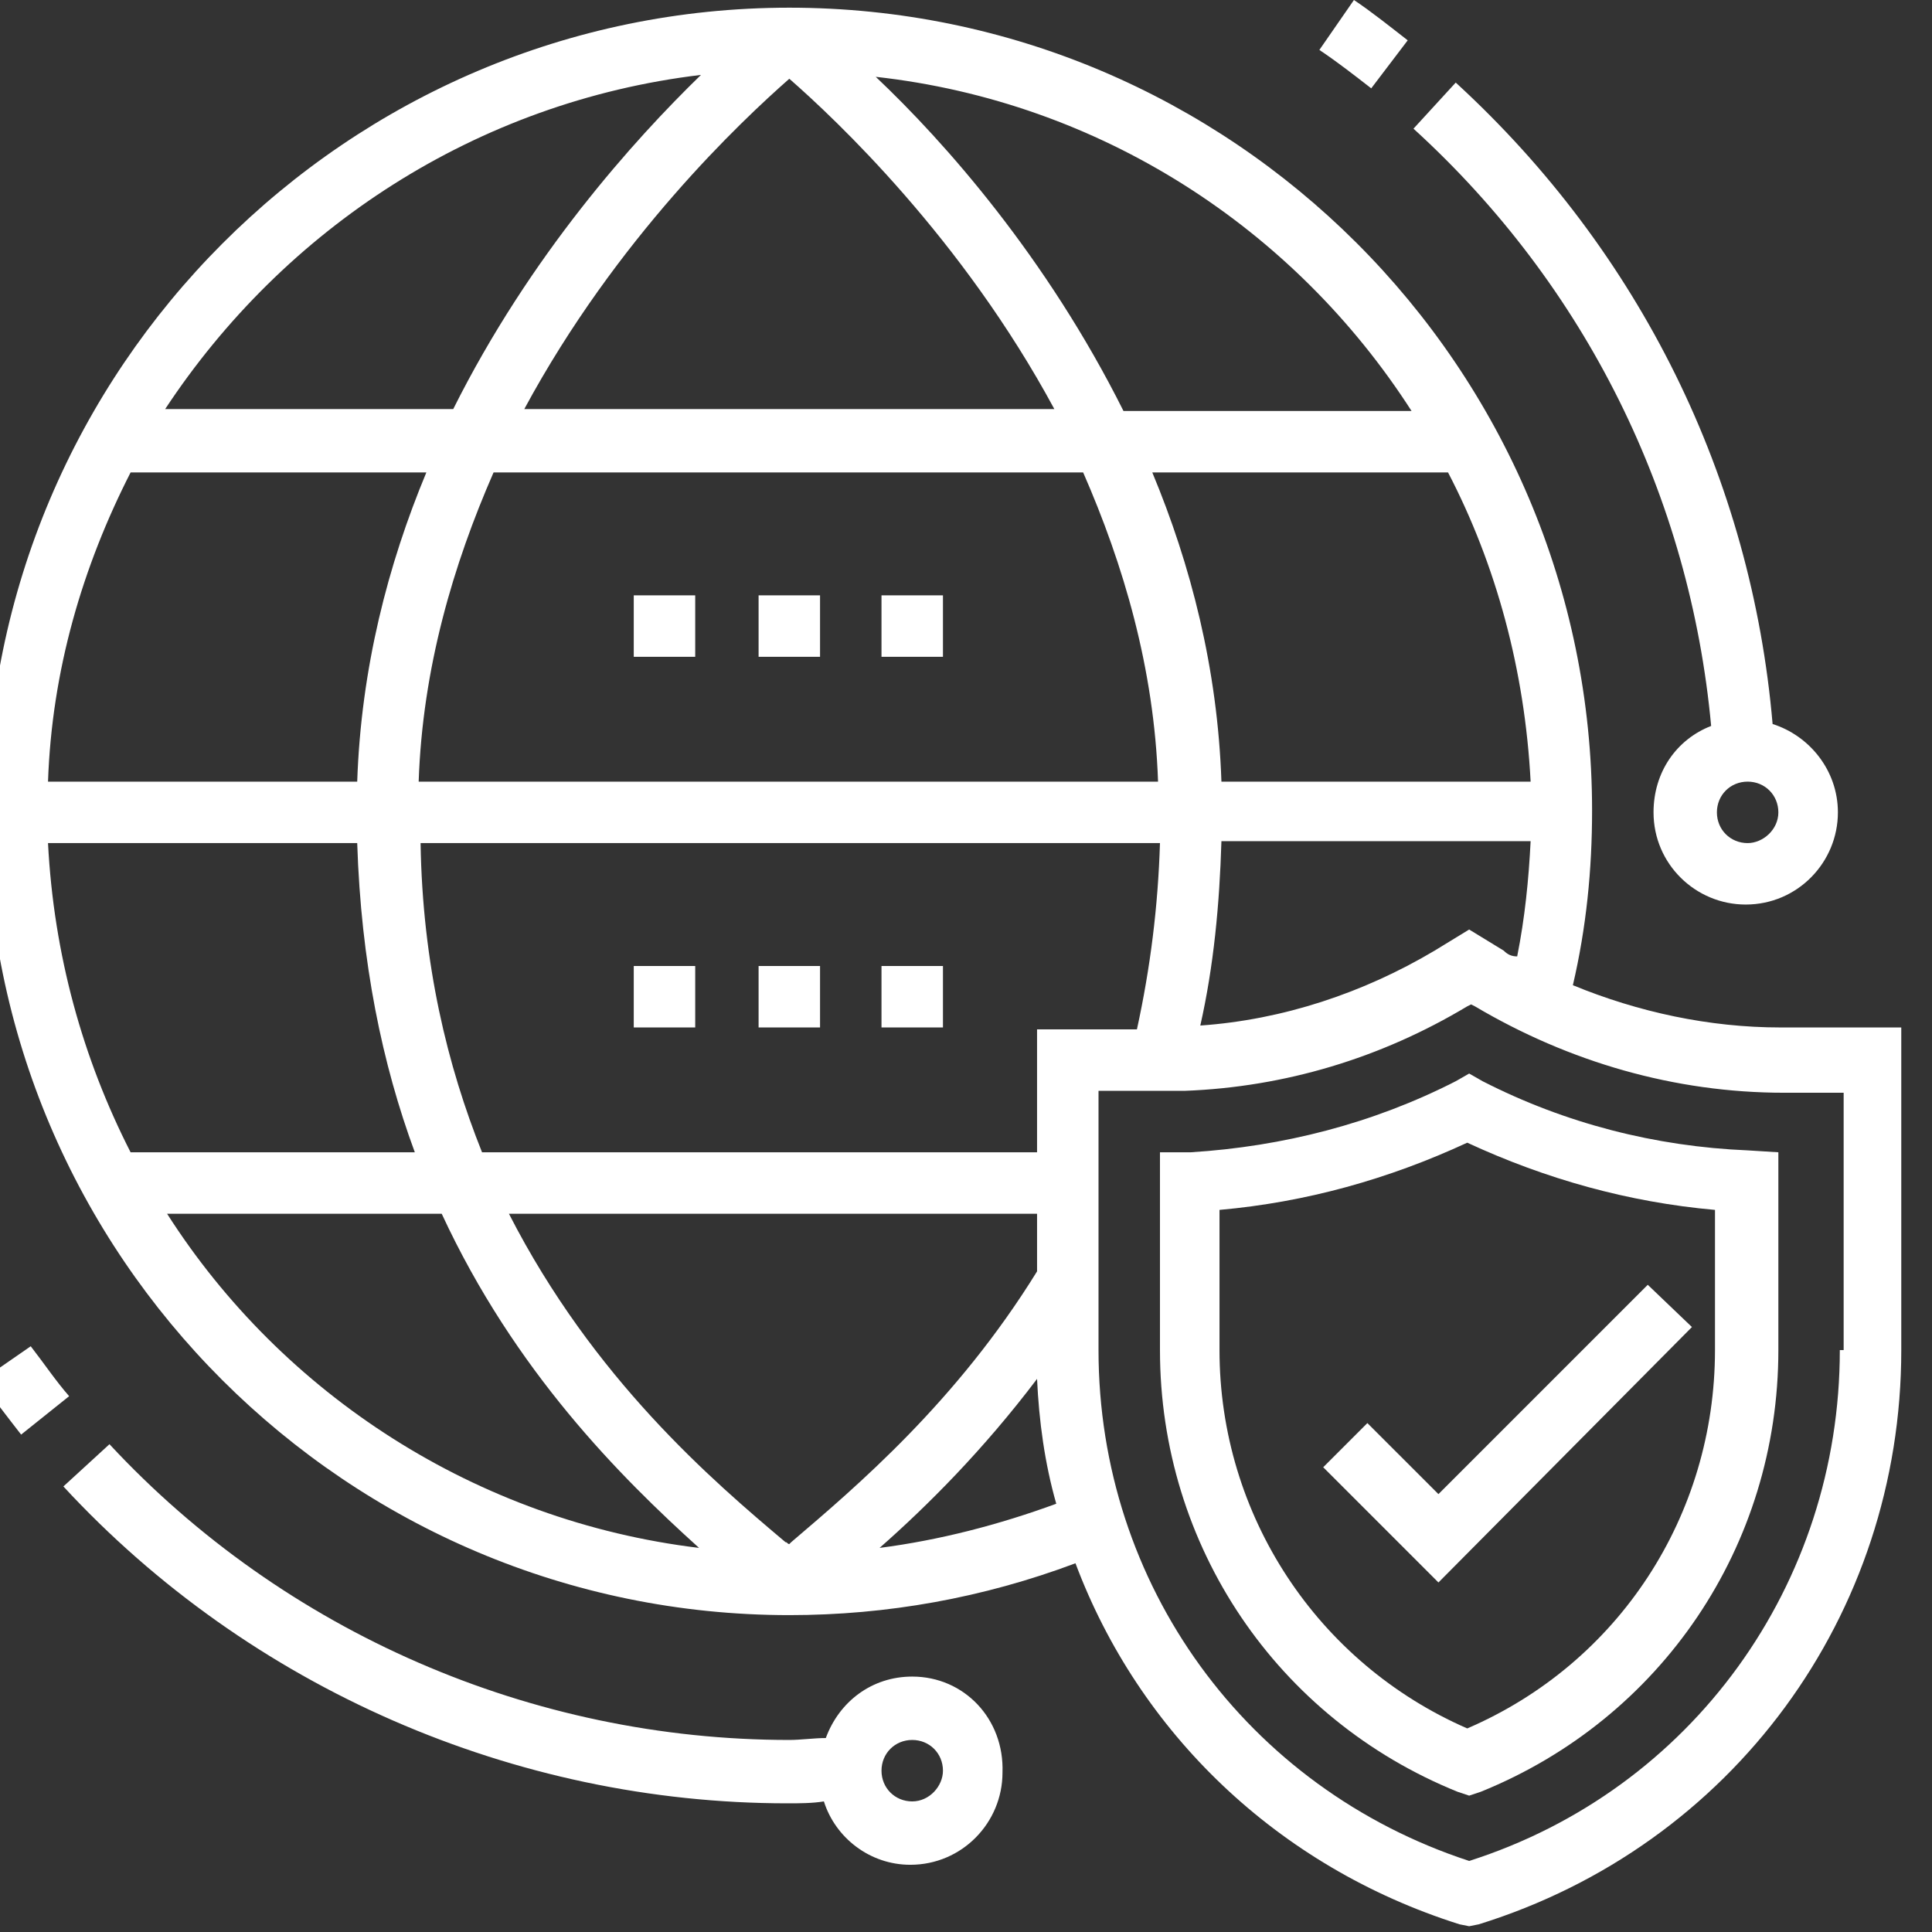
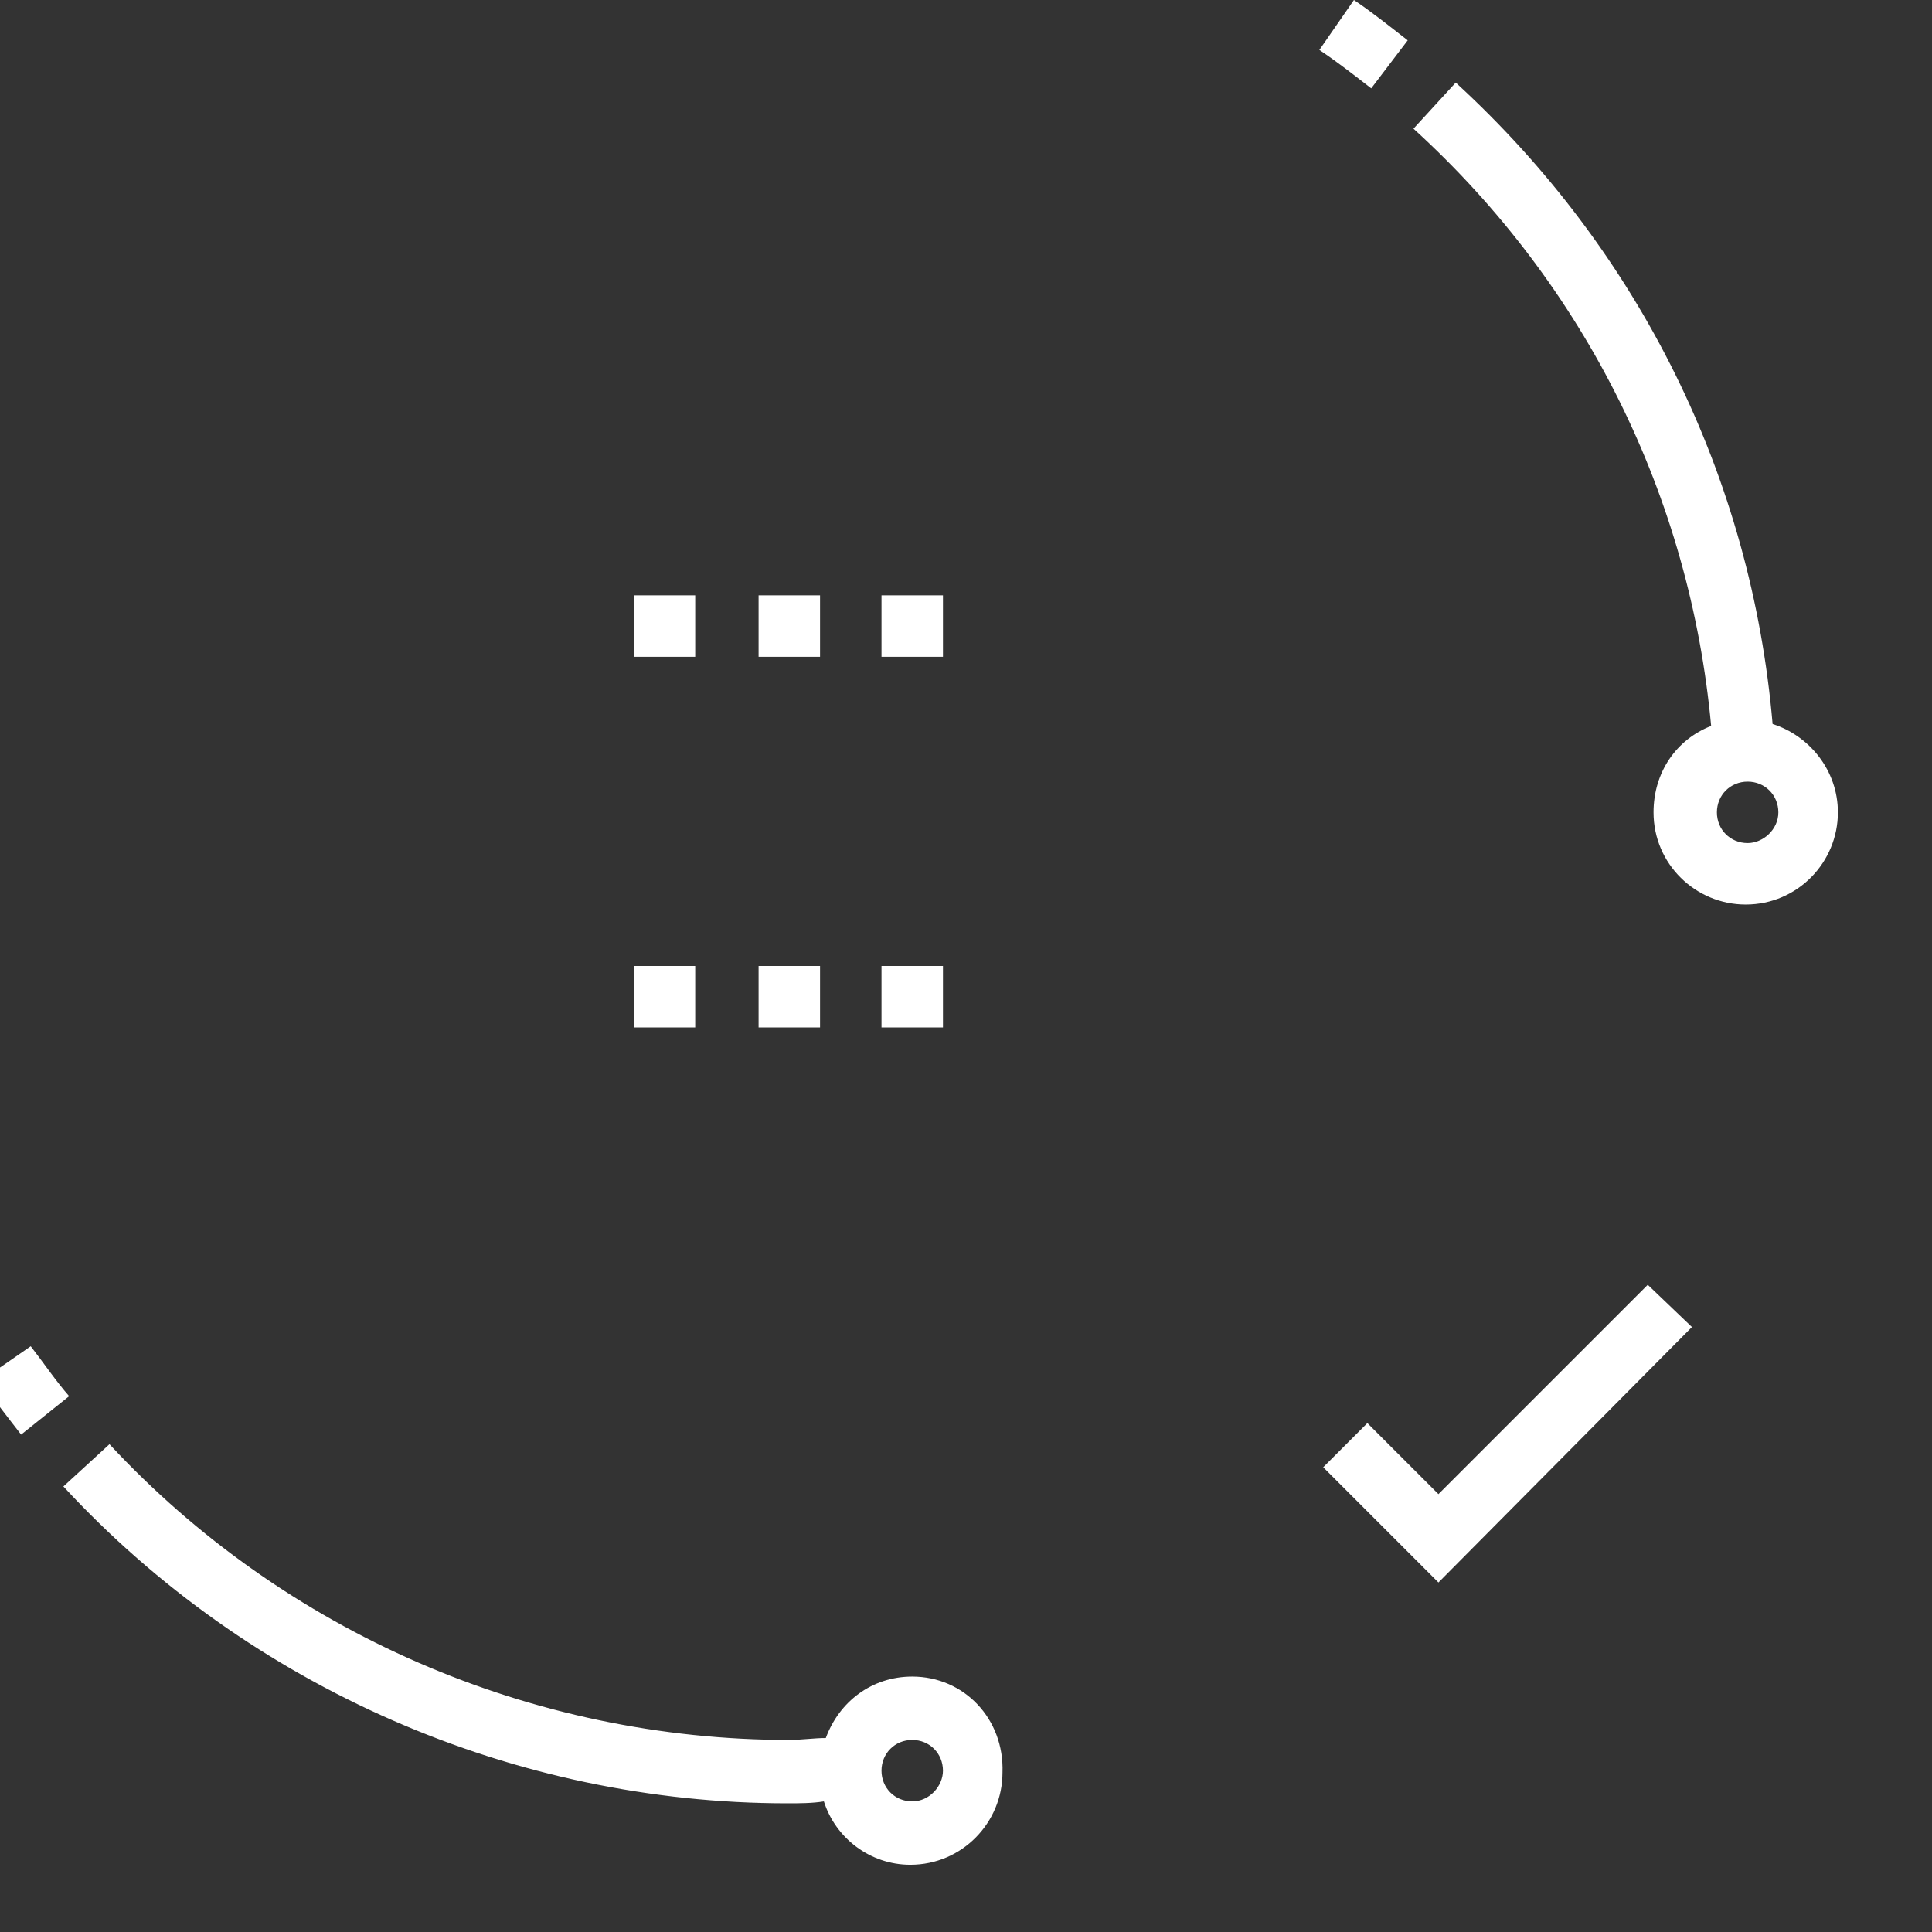
<svg xmlns="http://www.w3.org/2000/svg" xmlns:xlink="http://www.w3.org/1999/xlink" version="1.1" viewBox="0 0 100.6 100.6" xml:space="preserve">
  <rect x="0" y="0" width="100.6" height="100.6" fill="#333333" stroke="none" />
  <style type="text/css"> .st0{fill:#FFFFFF;} .st1{clip-path:url(#c);fill:#FFFFFF;} .st2{clip-path:url(#a);fill:#FFFFFF;} </style>
  <rect class="st0" x="33" y="31" width="3.2" height="3.2" />
  <rect class="st0" x="39.5" y="31" width="3.2" height="3.2" />
  <rect class="st0" x="45.9" y="31" width="3.2" height="3.2" />
  <rect class="st0" x="33" y="50.3" width="3.2" height="3.2" />
  <rect class="st0" x="39.5" y="50.3" width="3.2" height="3.2" />
  <rect class="st0" x="45.9" y="50.3" width="3.2" height="3.2" />
  <defs>
-     <rect id="d" x="-1" width="100" height="100.3" />
-   </defs>
+     </defs>
  <clipPath id="c">
    <use xlink:href="#d" />
  </clipPath>
-   <path class="st1" d="m89.3 70.3c0 8.6-5 16.3-12.9 19.7-7.8-3.4-12.9-11.1-12.9-19.7v-7.3c4.5-0.4 8.8-1.6 12.9-3.5 4.1 1.9 8.4 3.1 12.9 3.5v7.3zm-12.1-14-0.7-0.4-0.7 0.4c-4.3 2.2-9 3.4-13.8 3.7h-1.6v10.3c0 10.2 6.1 19.2 15.5 23l0.6 0.2 0.6-0.2c9.4-3.8 15.5-12.8 15.5-23v-10.3l-1.6-0.1c-4.8-0.2-9.5-1.4-13.8-3.6" />
  <path class="st1" d="m95.8 70.3c0 12.2-7.7 22.9-19.3 26.6-11.6-3.8-19.3-14.4-19.3-26.6v-13.5h3.1 0.2 1.2c5.2-0.2 10.2-1.7 14.7-4.4l0.2-0.1 0.2 0.1c4.9 2.9 10.4 4.5 16.1 4.5h3.1v13.4zm-50 10.3c2.5-2.2 5.4-5.1 8.2-8.8 0.1 2.2 0.4 4.4 1 6.5-3 1.1-6.1 1.9-9.2 2.3m-37.1-17.4h14.3c3.8 8.2 9.3 13.7 13.4 17.4-11.6-1.4-21.7-8-27.7-17.4m27.8-59.3c-3.5 3.4-8.9 9.4-12.9 17.4h-15c6.2-9.4 16.2-16 27.9-17.4m37 17.5h-15c-4-8-9.3-14-12.9-17.4 11.7 1.3 21.8 7.9 27.9 17.4m-54.9 19.3h-16.1c0.2-5.8 1.8-11.2 4.3-16.1h15.4c-2 4.8-3.4 10.2-3.6 16.1m61.1 0h-16.1c-0.2-5.9-1.6-11.3-3.6-16.1h15.4c2.5 4.8 4 10.3 4.3 16.1m-23.3-16.1c2.1 4.8 3.7 10.2 3.9 16.1h-38.5c0.2-5.9 1.8-11.3 3.9-16.1h30.7zm-15.3-20.5c2.4 2.1 9 8.3 13.8 17.2h-27.6c4.8-8.9 11.3-15 13.8-17.2m-38.6 39.8h16.1c0.2 6.2 1.3 11.5 3 16.1h-14.8c-2.5-4.9-4-10.3-4.3-16.1m51.5 9.6v6.5h-28.9c-1.8-4.5-3.1-9.8-3.2-16.1h38.5c-0.1 3.3-0.5 6.5-1.2 9.7h-5.2zm-12.8 26.8-0.1 0.1c-0.1 0-0.1-0.1-0.2-0.1-3.8-3.2-10-8.5-14.4-17.1h27.5v3c-4.2 6.8-9.4 11.2-12.8 14.1m37.1-30.8-1.8-1.1-1.8 1.1c-3.7 2.2-7.9 3.6-12.2 3.9 0.7-3.1 1-6.3 1.1-9.6h16.1c-0.1 2-0.3 4-0.7 6-0.3 0-0.5-0.1-0.7-0.3m14.4 4c-3.7 0-7.4-0.8-10.8-2.2 0.7-3 1-6 1-9.1 0-23.1-18.8-41.8-41.8-41.8s-41.8 18.8-41.8 41.9 18.8 41.8 41.8 41.8c5.1 0 10.1-0.9 14.9-2.7 3.3 8.8 10.5 15.8 20 18.8l0.5 0.1 0.5-0.1c13.2-4.1 22-16.1 22-29.9v-16.8h-6.3z" />
  <polygon class="st0" points="71.2 74.1 68.9 76.4 74.9 82.4 88.1 69.1 85.8 66.9 74.9 77.8" />
  <defs>
    <rect id="b" x="-1" width="100" height="100.3" />
  </defs>
  <clipPath id="a">
    <use xlink:href="#b" />
  </clipPath>
  <path class="st2" d="m91 43.9c-0.9 0-1.6-0.7-1.6-1.6s0.7-1.6 1.6-1.6 1.6 0.7 1.6 1.6-0.8 1.6-1.6 1.6m-1.9-6.1c-1.8 0.7-3 2.4-3 4.5 0 2.7 2.2 4.8 4.8 4.8 2.7 0 4.8-2.2 4.8-4.8 0-2.2-1.5-4-3.4-4.6-1.1-12.8-6.9-24.6-16.5-33.4l-2.2 2.4c9 8.2 14.4 19.2 15.5 31.1" />
  <path class="st2" d="m73.3 2.1c-0.9-0.7-1.9-1.5-2.8-2.1l-1.8 2.6c0.9 0.6 1.8 1.3 2.7 2l1.9-2.5z" />
  <path class="st2" d="m1.6 70.1-2.6 1.8c0.7 1 1.4 1.9 2.1 2.8l2.5-2c-0.7-0.8-1.3-1.7-2-2.6" />
  <path class="st2" d="m47.5 93.8c-0.9 0-1.6-0.7-1.6-1.6s0.7-1.6 1.6-1.6 1.6 0.7 1.6 1.6c0 0.8-0.7 1.6-1.6 1.6m0-6.5c-2.1 0-3.8 1.3-4.5 3.2-0.6 0-1.3 0.1-1.9 0.1-13.4 0-26.3-5.6-35.4-15.4l-2.4 2.2c9.7 10.5 23.5 16.5 37.7 16.5 0.6 0 1.3 0 1.9-0.1 0.6 1.9 2.4 3.3 4.5 3.3 2.7 0 4.8-2.2 4.8-4.8 0.1-2.8-2-5-4.7-5" />
</svg>